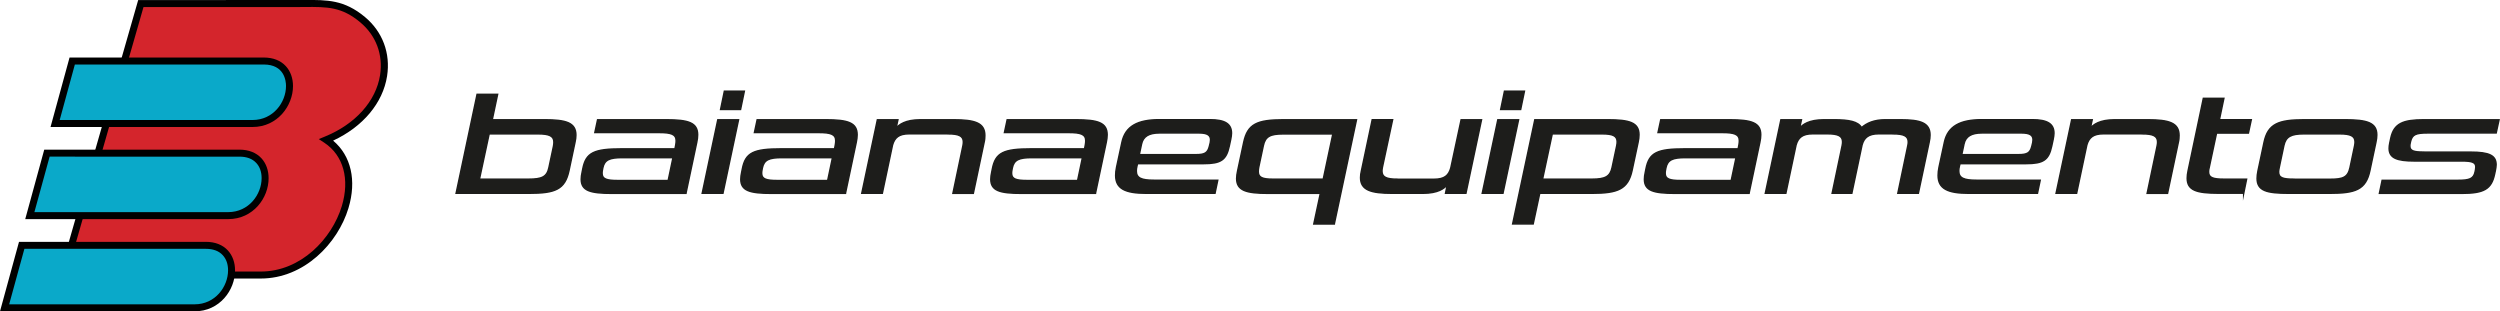
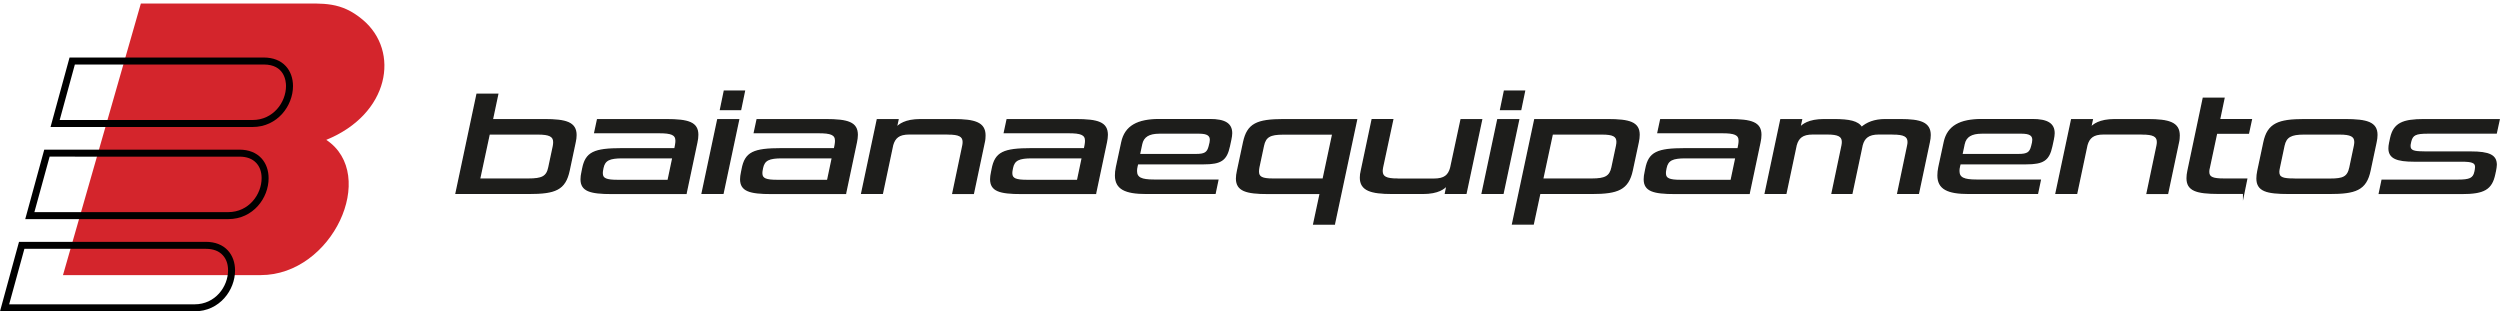
<svg xmlns="http://www.w3.org/2000/svg" version="1.1" id="Camada_1" x="0px" y="0px" width="357.68px" height="44.54px" viewBox="0 0 357.68 44.54" style="enable-background:new 0 0 357.68 44.54;" xml:space="preserve">
  <style type="text/css">
	.st0{fill:#1D1D1B;stroke:#1D1D1B;stroke-width:0.216;stroke-miterlimit:22.926;}
	.st1{fill-rule:evenodd;clip-rule:evenodd;fill:#D4252C;}
	.st2{fill-rule:evenodd;clip-rule:evenodd;fill:#0AA9C9;}
</style>
  <path class="st0" d="M75.7,27.65c3.73,0,5.12-0.54,5.7-3.23l0.86-4.05c0.09-0.39,0.13-0.73,0.13-1.05c0-1.76-1.41-2.18-4.45-2.18  h-7.52l0.77-3.64h-2.93l-3,14.15H75.7L75.7,27.65z M78.54,23.97c-0.28,1.35-1.01,1.67-2.93,1.67h-7.02l1.39-6.49H77  c1.54,0,2.25,0.28,2.25,1.18c0,0.17-0.02,0.36-0.06,0.58L78.54,23.97L78.54,23.97z M98.14,27.65l1.54-7.28  c0.09-0.41,0.13-0.77,0.13-1.09c0-1.71-1.31-2.14-4.45-2.14H85.5l-0.39,1.82h9.19c1.73,0,2.44,0.24,2.44,1.18  c0,0.17-0.02,0.36-0.06,0.6l-0.11,0.56h-7.6c-4,0-5.14,0.54-5.59,2.87l-0.09,0.45c-0.09,0.39-0.13,0.73-0.13,1.03  c0,1.63,1.28,2.01,4.41,2.01H98.14L98.14,27.65z M88.37,25.83c-1.58,0-2.23-0.21-2.23-1.03c0-0.13,0-0.28,0.04-0.45l0.06-0.32  c0.24-1.18,0.98-1.48,2.81-1.48h7.24l-0.69,3.28H88.37L88.37,25.83z M103.43,27.65l2.23-10.51h-2.96l-2.23,10.51H103.43  L103.43,27.65z M105.95,15.66l0.54-2.61h-2.85l-0.54,2.61H105.95L105.95,15.66z M120.96,27.65l1.54-7.28  c0.09-0.41,0.13-0.77,0.13-1.09c0-1.71-1.31-2.14-4.45-2.14h-9.85l-0.39,1.82h9.19c1.73,0,2.44,0.24,2.44,1.18  c0,0.17-0.02,0.36-0.06,0.6l-0.11,0.56h-7.6c-4,0-5.14,0.54-5.59,2.87l-0.09,0.45c-0.09,0.39-0.13,0.73-0.13,1.03  c0,1.63,1.28,2.01,4.41,2.01H120.96L120.96,27.65z M111.2,25.83c-1.58,0-2.23-0.21-2.23-1.03c0-0.13,0-0.28,0.04-0.45l0.06-0.32  c0.24-1.18,0.98-1.48,2.8-1.48h7.24l-0.69,3.28H111.2L111.2,25.83z M135.65,19.15c1.5,0,2.18,0.28,2.18,1.16  c0,0.17-0.02,0.34-0.06,0.54l-1.43,6.81h2.91l1.54-7.28c0.09-0.36,0.11-0.71,0.11-1.01c0-1.78-1.43-2.23-4.45-2.23h-4.78  c-2.16,0-3.04,0.71-3.47,1.2l0.26-1.2h-2.93l-2.23,10.51h2.93l1.46-6.9c0.3-1.05,0.9-1.61,2.38-1.61H135.65L135.65,19.15z   M156.73,27.65l1.54-7.28c0.09-0.41,0.13-0.77,0.13-1.09c0-1.71-1.31-2.14-4.45-2.14h-9.85l-0.39,1.82h9.19  c1.73,0,2.44,0.24,2.44,1.18c0,0.17-0.02,0.36-0.06,0.6l-0.11,0.56h-7.6c-4,0-5.14,0.54-5.59,2.87l-0.09,0.45  c-0.09,0.39-0.13,0.73-0.13,1.03c0,1.63,1.28,2.01,4.41,2.01H156.73L156.73,27.65z M146.96,25.83c-1.58,0-2.23-0.21-2.23-1.03  c0-0.13,0-0.28,0.04-0.45l0.06-0.32c0.24-1.18,0.98-1.48,2.8-1.48h7.24l-0.69,3.28H146.96L146.96,25.83z M173.83,27.65l0.39-1.86  h-9.12c-1.78,0-2.53-0.3-2.53-1.33c0-0.19,0.02-0.43,0.09-0.69l0.09-0.36h9.44c2.48,0,3.25-0.51,3.68-2.51l0.21-0.98  c0.06-0.32,0.11-0.6,0.11-0.86c0-1.31-0.9-1.93-3.08-1.93h-7.26c-3.08,0-4.84,0.94-5.33,3.21l-0.77,3.58  c-0.09,0.43-0.13,0.81-0.13,1.18c0,1.88,1.35,2.55,4.35,2.55H173.83L173.83,27.65z M163,22.12l0.32-1.52  c0.24-1.11,1.09-1.58,2.55-1.58h5.72c1.14,0,1.61,0.32,1.61,0.98c0,0.11-0.02,0.26-0.04,0.39l-0.13,0.54  c-0.24,0.94-0.64,1.2-1.91,1.2H163L163,22.12z M190.9,32.04l3.17-14.9h-10.43c-3.79,0-5.14,0.6-5.7,3.23l-0.86,4.03  c-0.09,0.43-0.15,0.79-0.15,1.14c0,1.71,1.35,2.12,4.48,2.12h7.5l-0.94,4.39H190.9L190.9,32.04z M189.32,25.64h-7.22  c-1.48,0-2.08-0.24-2.08-1.09c0-0.17,0.02-0.39,0.06-0.6l0.66-3.1c0.28-1.33,0.99-1.69,2.81-1.69h7.15L189.32,25.64L189.32,25.64z   M199.9,25.64c-1.52,0-2.18-0.28-2.18-1.16c0-0.15,0.02-0.34,0.06-0.54l1.46-6.81h-2.91l-1.54,7.28c-0.09,0.36-0.13,0.71-0.13,1.01  c0,1.76,1.46,2.23,4.48,2.23h4.45c2.18,0,3.04-0.71,3.47-1.2l-0.24,1.2h2.91l2.23-10.51h-2.91l-1.48,6.9  c-0.3,1.07-0.9,1.61-2.4,1.61H199.9L199.9,25.64z M215.03,27.65l2.23-10.51h-2.96l-2.23,10.51H215.03L215.03,27.65z M217.56,15.66  l0.54-2.61h-2.85l-0.54,2.61H217.56L217.56,15.66z M227.8,27.65c3.68,0,5.12-0.6,5.7-3.25l0.86-4.03c0.09-0.41,0.13-0.77,0.13-1.09  c0-1.73-1.35-2.14-4.45-2.14h-10.45l-3.17,14.9h2.93l0.94-4.39H227.8L227.8,27.65z M230.65,23.95c-0.28,1.33-0.99,1.69-2.89,1.69  h-7.07l1.39-6.49h7.15c1.48,0,2.14,0.26,2.14,1.13c0,0.17-0.02,0.36-0.06,0.56L230.65,23.95L230.65,23.95z M250.24,27.65l1.54-7.28  c0.09-0.41,0.13-0.77,0.13-1.09c0-1.71-1.31-2.14-4.45-2.14h-9.85l-0.39,1.82h9.19c1.73,0,2.44,0.24,2.44,1.18  c0,0.17-0.02,0.36-0.06,0.6l-0.11,0.56h-7.6c-4,0-5.14,0.54-5.59,2.87l-0.09,0.45c-0.09,0.39-0.13,0.73-0.13,1.03  c0,1.63,1.28,2.01,4.41,2.01H250.24L250.24,27.65z M240.47,25.83c-1.58,0-2.23-0.21-2.23-1.03c0-0.13,0-0.28,0.04-0.45l0.06-0.32  c0.24-1.18,0.98-1.48,2.8-1.48h7.24l-0.69,3.28H240.47L240.47,25.83z M270.84,19.15c1.5,0,2.18,0.28,2.18,1.16  c0,0.15-0.02,0.32-0.06,0.51l-1.43,6.83h2.93l1.54-7.28c0.09-0.39,0.13-0.75,0.13-1.05c0-1.73-1.35-2.18-4.2-2.18h-2.25  c-1.52,0-2.61,0.47-3.34,1.13c-0.51-0.88-1.8-1.13-3.94-1.13h-1.46c-2.16,0-3.04,0.71-3.47,1.2l0.26-1.2h-2.93l-2.23,10.51h2.93  l1.46-6.9c0.3-1.05,0.9-1.61,2.38-1.61h2.1c1.5,0,2.18,0.28,2.18,1.16c0,0.17-0.02,0.34-0.06,0.54l-1.43,6.81h2.81l1.46-6.9  c0.28-1.03,0.9-1.61,2.38-1.61H270.84L270.84,19.15z M291.5,27.65l0.39-1.86h-9.12c-1.78,0-2.53-0.3-2.53-1.33  c0-0.19,0.02-0.43,0.09-0.69l0.09-0.36h9.44c2.48,0,3.25-0.51,3.68-2.51l0.21-0.98c0.06-0.32,0.11-0.6,0.11-0.86  c0-1.31-0.9-1.93-3.08-1.93h-7.26c-3.08,0-4.84,0.94-5.33,3.21l-0.77,3.58c-0.09,0.43-0.13,0.81-0.13,1.18  c0,1.88,1.35,2.55,4.35,2.55H291.5L291.5,27.65z M280.67,22.12l0.32-1.52c0.24-1.11,1.09-1.58,2.55-1.58h5.72  c1.14,0,1.61,0.32,1.61,0.98c0,0.11-0.02,0.26-0.04,0.39l-0.13,0.54c-0.24,0.94-0.64,1.2-1.91,1.2H280.67L280.67,22.12z   M306.51,19.15c1.5,0,2.18,0.28,2.18,1.16c0,0.17-0.02,0.34-0.06,0.54l-1.43,6.81h2.91l1.54-7.28c0.09-0.36,0.11-0.71,0.11-1.01  c0-1.78-1.43-2.23-4.45-2.23h-4.77c-2.16,0-3.04,0.71-3.47,1.2l0.26-1.2h-2.93l-2.23,10.51h2.93l1.46-6.9  c0.3-1.05,0.9-1.61,2.38-1.61H306.51L306.51,19.15z M321.01,27.65l0.41-2.01h-3.23c-1.56,0-2.21-0.21-2.21-1.05  c0-0.19,0.02-0.39,0.09-0.62l1.05-4.93h4.56l0.41-1.91h-4.56l0.64-3.06h-2.93l-2.18,10.34c-0.09,0.41-0.13,0.77-0.13,1.09  c0,1.71,1.31,2.14,4.45,2.14H321.01L321.01,27.65z M328.21,25.64c-1.56,0-2.21-0.17-2.21-1.05c0-0.17,0.04-0.39,0.09-0.62l0.66-3.13  c0.28-1.31,1.05-1.69,2.85-1.69h5.16c1.5,0,2.18,0.28,2.18,1.16c0,0.17-0.02,0.34-0.06,0.54l-0.66,3.13  c-0.3,1.41-1.01,1.67-2.85,1.67H328.21L328.21,25.64z M333.32,27.65c3.68,0,5.16-0.51,5.74-3.23l0.86-4.05  c0.09-0.41,0.13-0.75,0.13-1.07c0-1.73-1.37-2.16-4.5-2.16h-5.89c-3.68,0-5.18,0.58-5.74,3.23l-0.86,4.05  c-0.09,0.43-0.13,0.79-0.13,1.11c0,1.76,1.37,2.12,4.5,2.12H333.32L333.32,27.65z M346.75,21.76c-1.41,0-1.97-0.17-1.97-0.86  c0-0.11,0-0.24,0.04-0.38l0.06-0.28c0.24-1.01,0.77-1.22,2.44-1.22h9.81l0.41-1.88h-10.77c-2.98,0-4.26,0.54-4.71,2.61l-0.15,0.71  c-0.06,0.28-0.09,0.54-0.09,0.77c0,1.37,1.11,1.8,3.6,1.8h6.83c1.39,0,1.97,0.17,1.97,0.86c0,0.11-0.02,0.24-0.04,0.39l-0.06,0.3  c-0.21,1.01-0.81,1.22-2.44,1.22h-10.86l-0.39,1.86h11.8c3.13,0,4.22-0.6,4.67-2.74l0.11-0.51c0.06-0.32,0.11-0.6,0.11-0.84  c0-1.31-0.96-1.8-3.64-1.8H346.75L346.75,21.76z" />
  <g>
    <path class="st1" d="M20.15,0.51c7.84,0,14.85,0,22.43,0c3.72,0,6.19-0.3,9.31,2.31c5.4,4.52,3.83,13.51-5.21,17.19   c7.48,4.98,0.88,19.35-9.38,19.35H9.01L20.15,0.51L20.15,0.51z" />
-     <path d="M37.3,39.85H8.35L19.77,0.01L43.62,0c3.15-0.02,5.63-0.04,8.59,2.43c2.53,2.11,3.68,5.19,3.17,8.46   c-0.6,3.85-3.46,7.25-7.72,9.23c2.57,2.16,3.39,5.71,2.19,9.67C48.34,34.79,43.54,39.85,37.3,39.85z M9.67,38.85H37.3   c5.76,0,10.19-4.71,11.6-9.35c1.17-3.86,0.24-7.26-2.5-9.08l-0.79-0.52l0.87-0.36c4.37-1.78,7.32-5.07,7.9-8.81   c0.45-2.91-0.58-5.65-2.83-7.53C48.89,0.96,46.8,0.98,43.62,1l-1.05,0.01H20.53L9.67,38.85z" />
  </g>
  <g>
-     <path class="st2" d="M3.1,35.1h26.35c5.88,0,4.26,8.94-1.61,8.94H0.66L3.1,35.1L3.1,35.1z M10.33,8.73h27.41   c5.88,0,4.26,8.94-1.61,8.94H7.88L10.33,8.73L10.33,8.73z M6.72,21.91h27.54c5.88,0,4.26,8.94-1.61,8.94H4.27L6.72,21.91   L6.72,21.91z" />
    <path d="M27.85,44.54H0l2.72-9.94h26.73c1.33,0,2.42,0.43,3.16,1.24c0.66,0.72,1.02,1.72,1.02,2.84   C33.64,41.5,31.42,44.54,27.85,44.54z M1.31,43.54h26.53c2.96,0,4.79-2.53,4.79-4.87c0-0.88-0.26-1.62-0.76-2.16   c-0.56-0.61-1.37-0.91-2.43-0.91H3.49L1.31,43.54z M32.65,31.35H3.61l2.72-9.94h27.92c1.33,0,2.42,0.43,3.16,1.24   c0.66,0.72,1.02,1.72,1.02,2.84C38.44,28.31,36.23,31.35,32.65,31.35z M4.92,30.35h27.72c2.96,0,4.79-2.53,4.79-4.87   c0-0.88-0.26-1.62-0.76-2.16c-0.56-0.61-1.37-0.91-2.43-0.91H7.1L4.92,30.35z M36.13,18.17H7.23l2.72-9.94h27.79   c1.33,0,2.42,0.43,3.16,1.24c0.66,0.72,1.02,1.72,1.02,2.84C41.92,15.12,39.71,18.17,36.13,18.17z M8.54,17.17h27.59   c2.96,0,4.79-2.53,4.79-4.87c0-0.72-0.23-3.07-3.18-3.07H10.71L8.54,17.17z" />
  </g>
</svg>